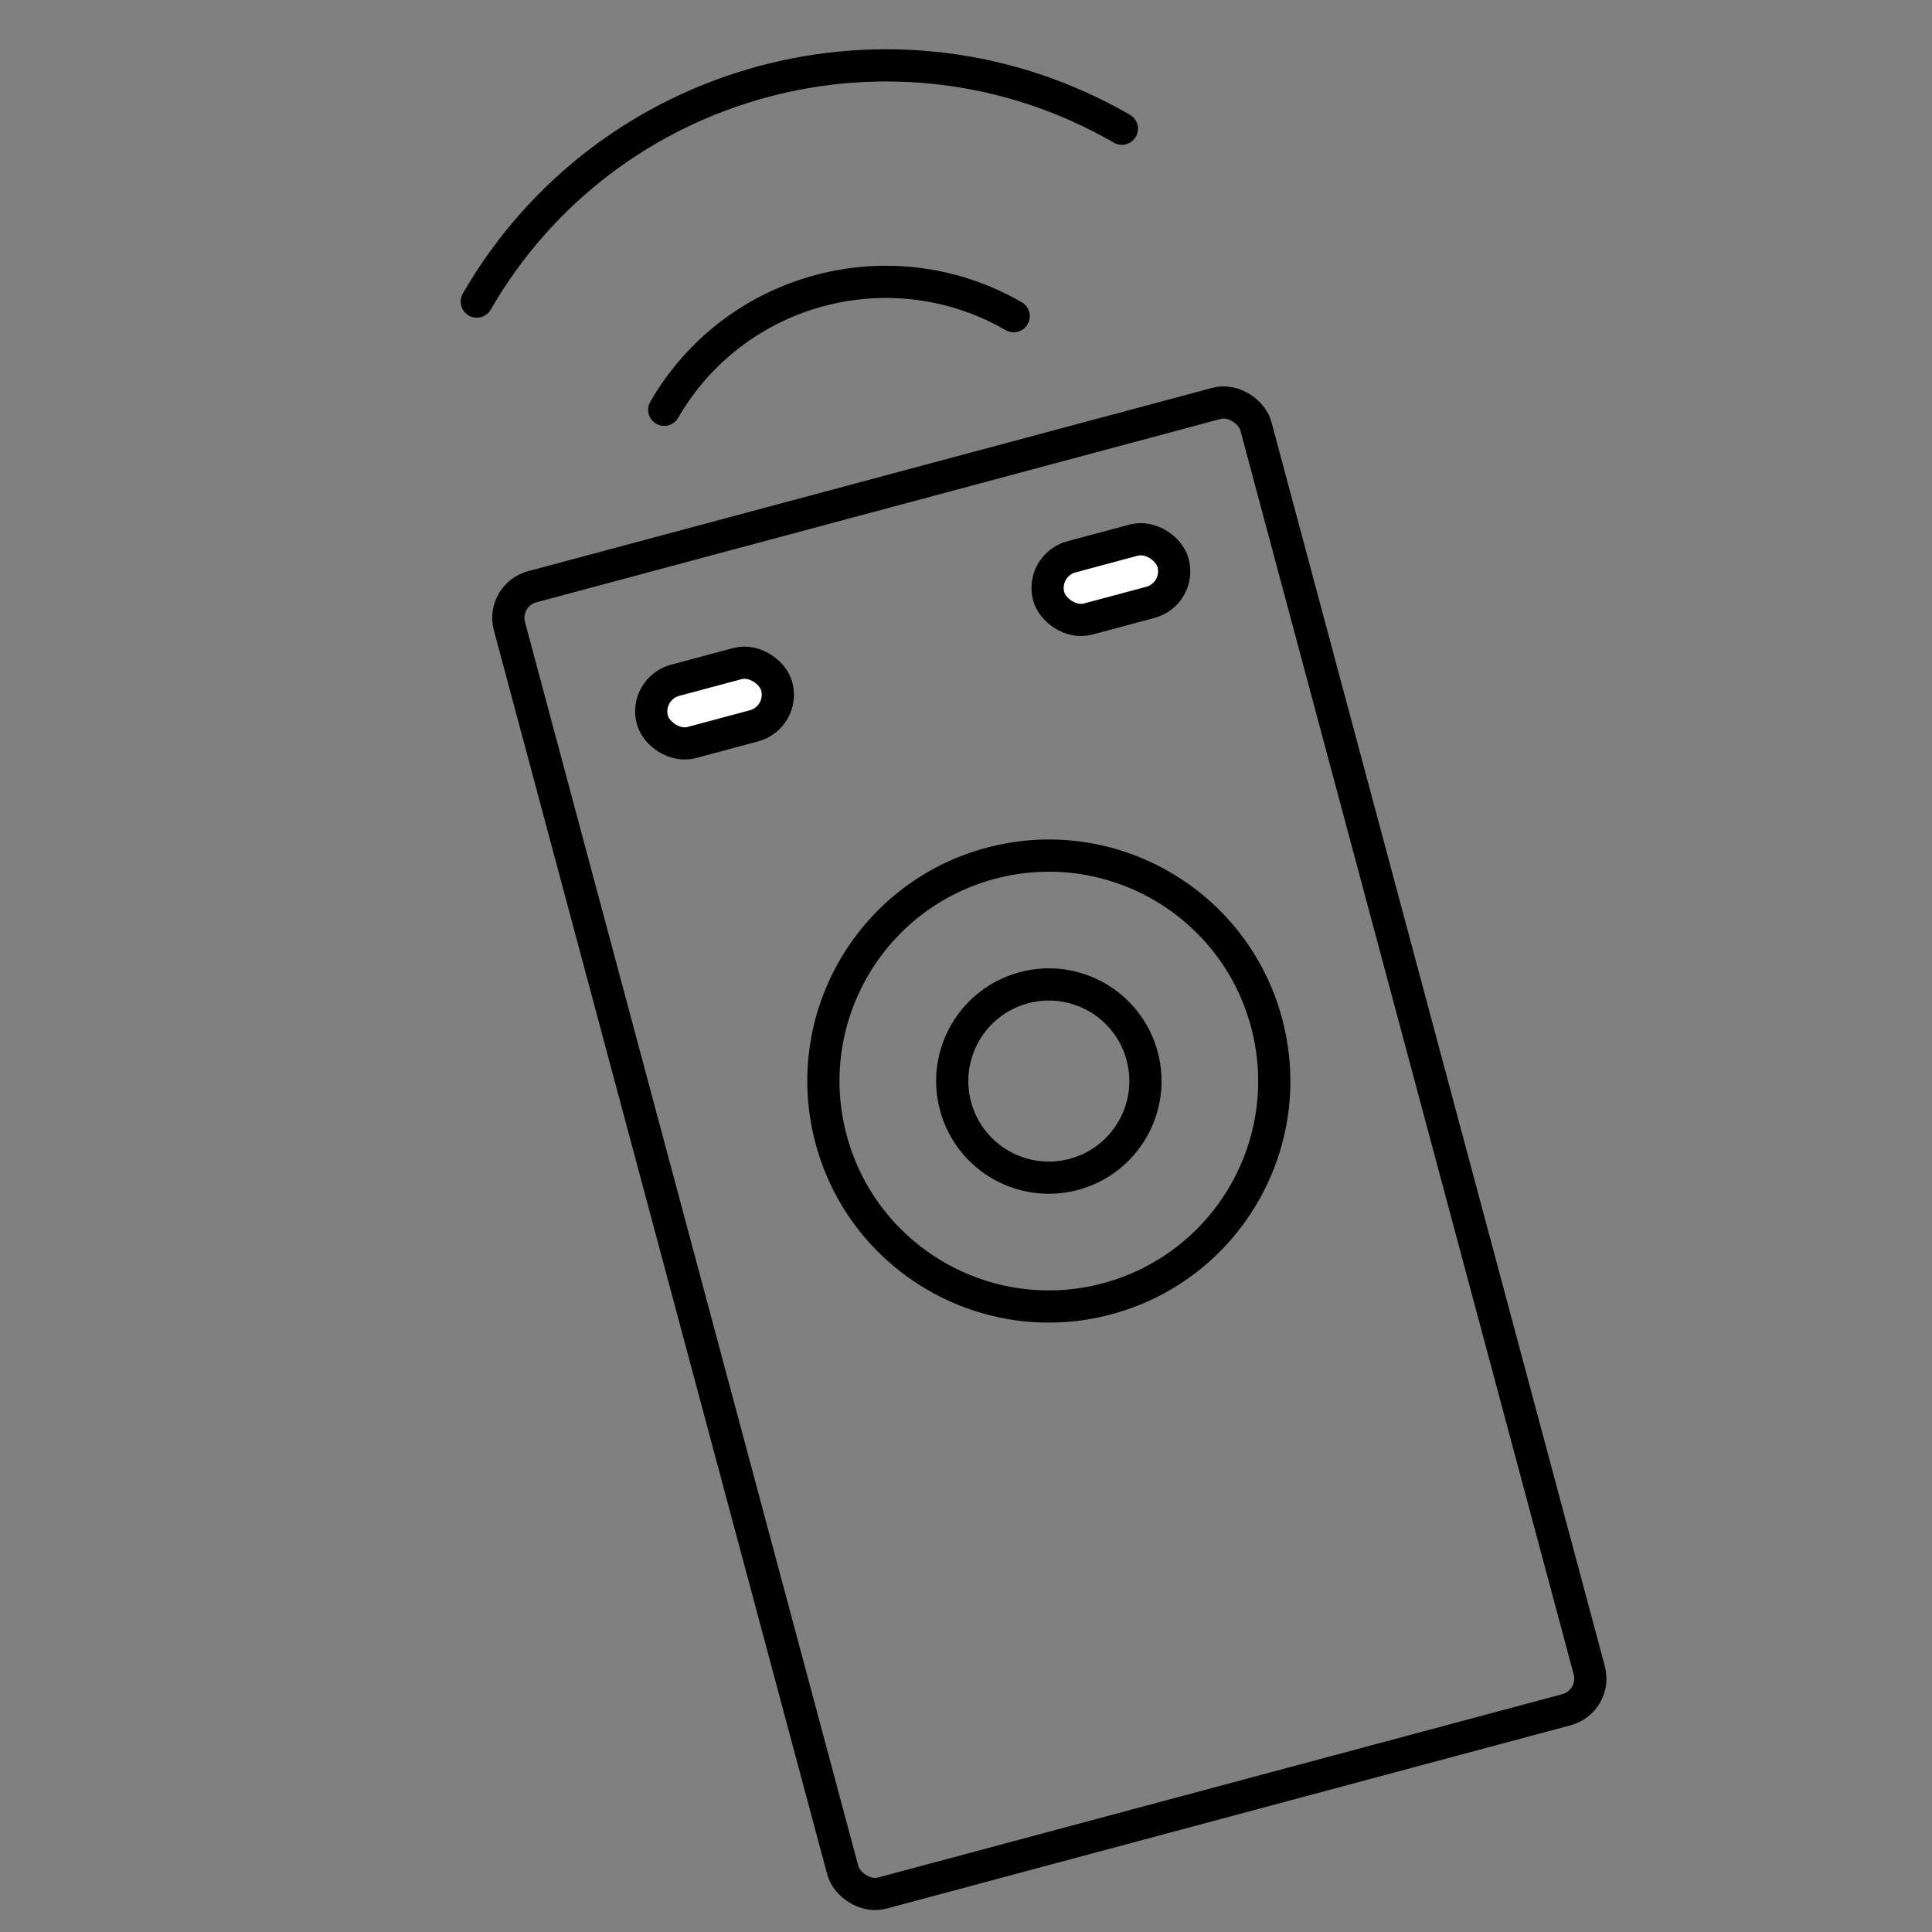
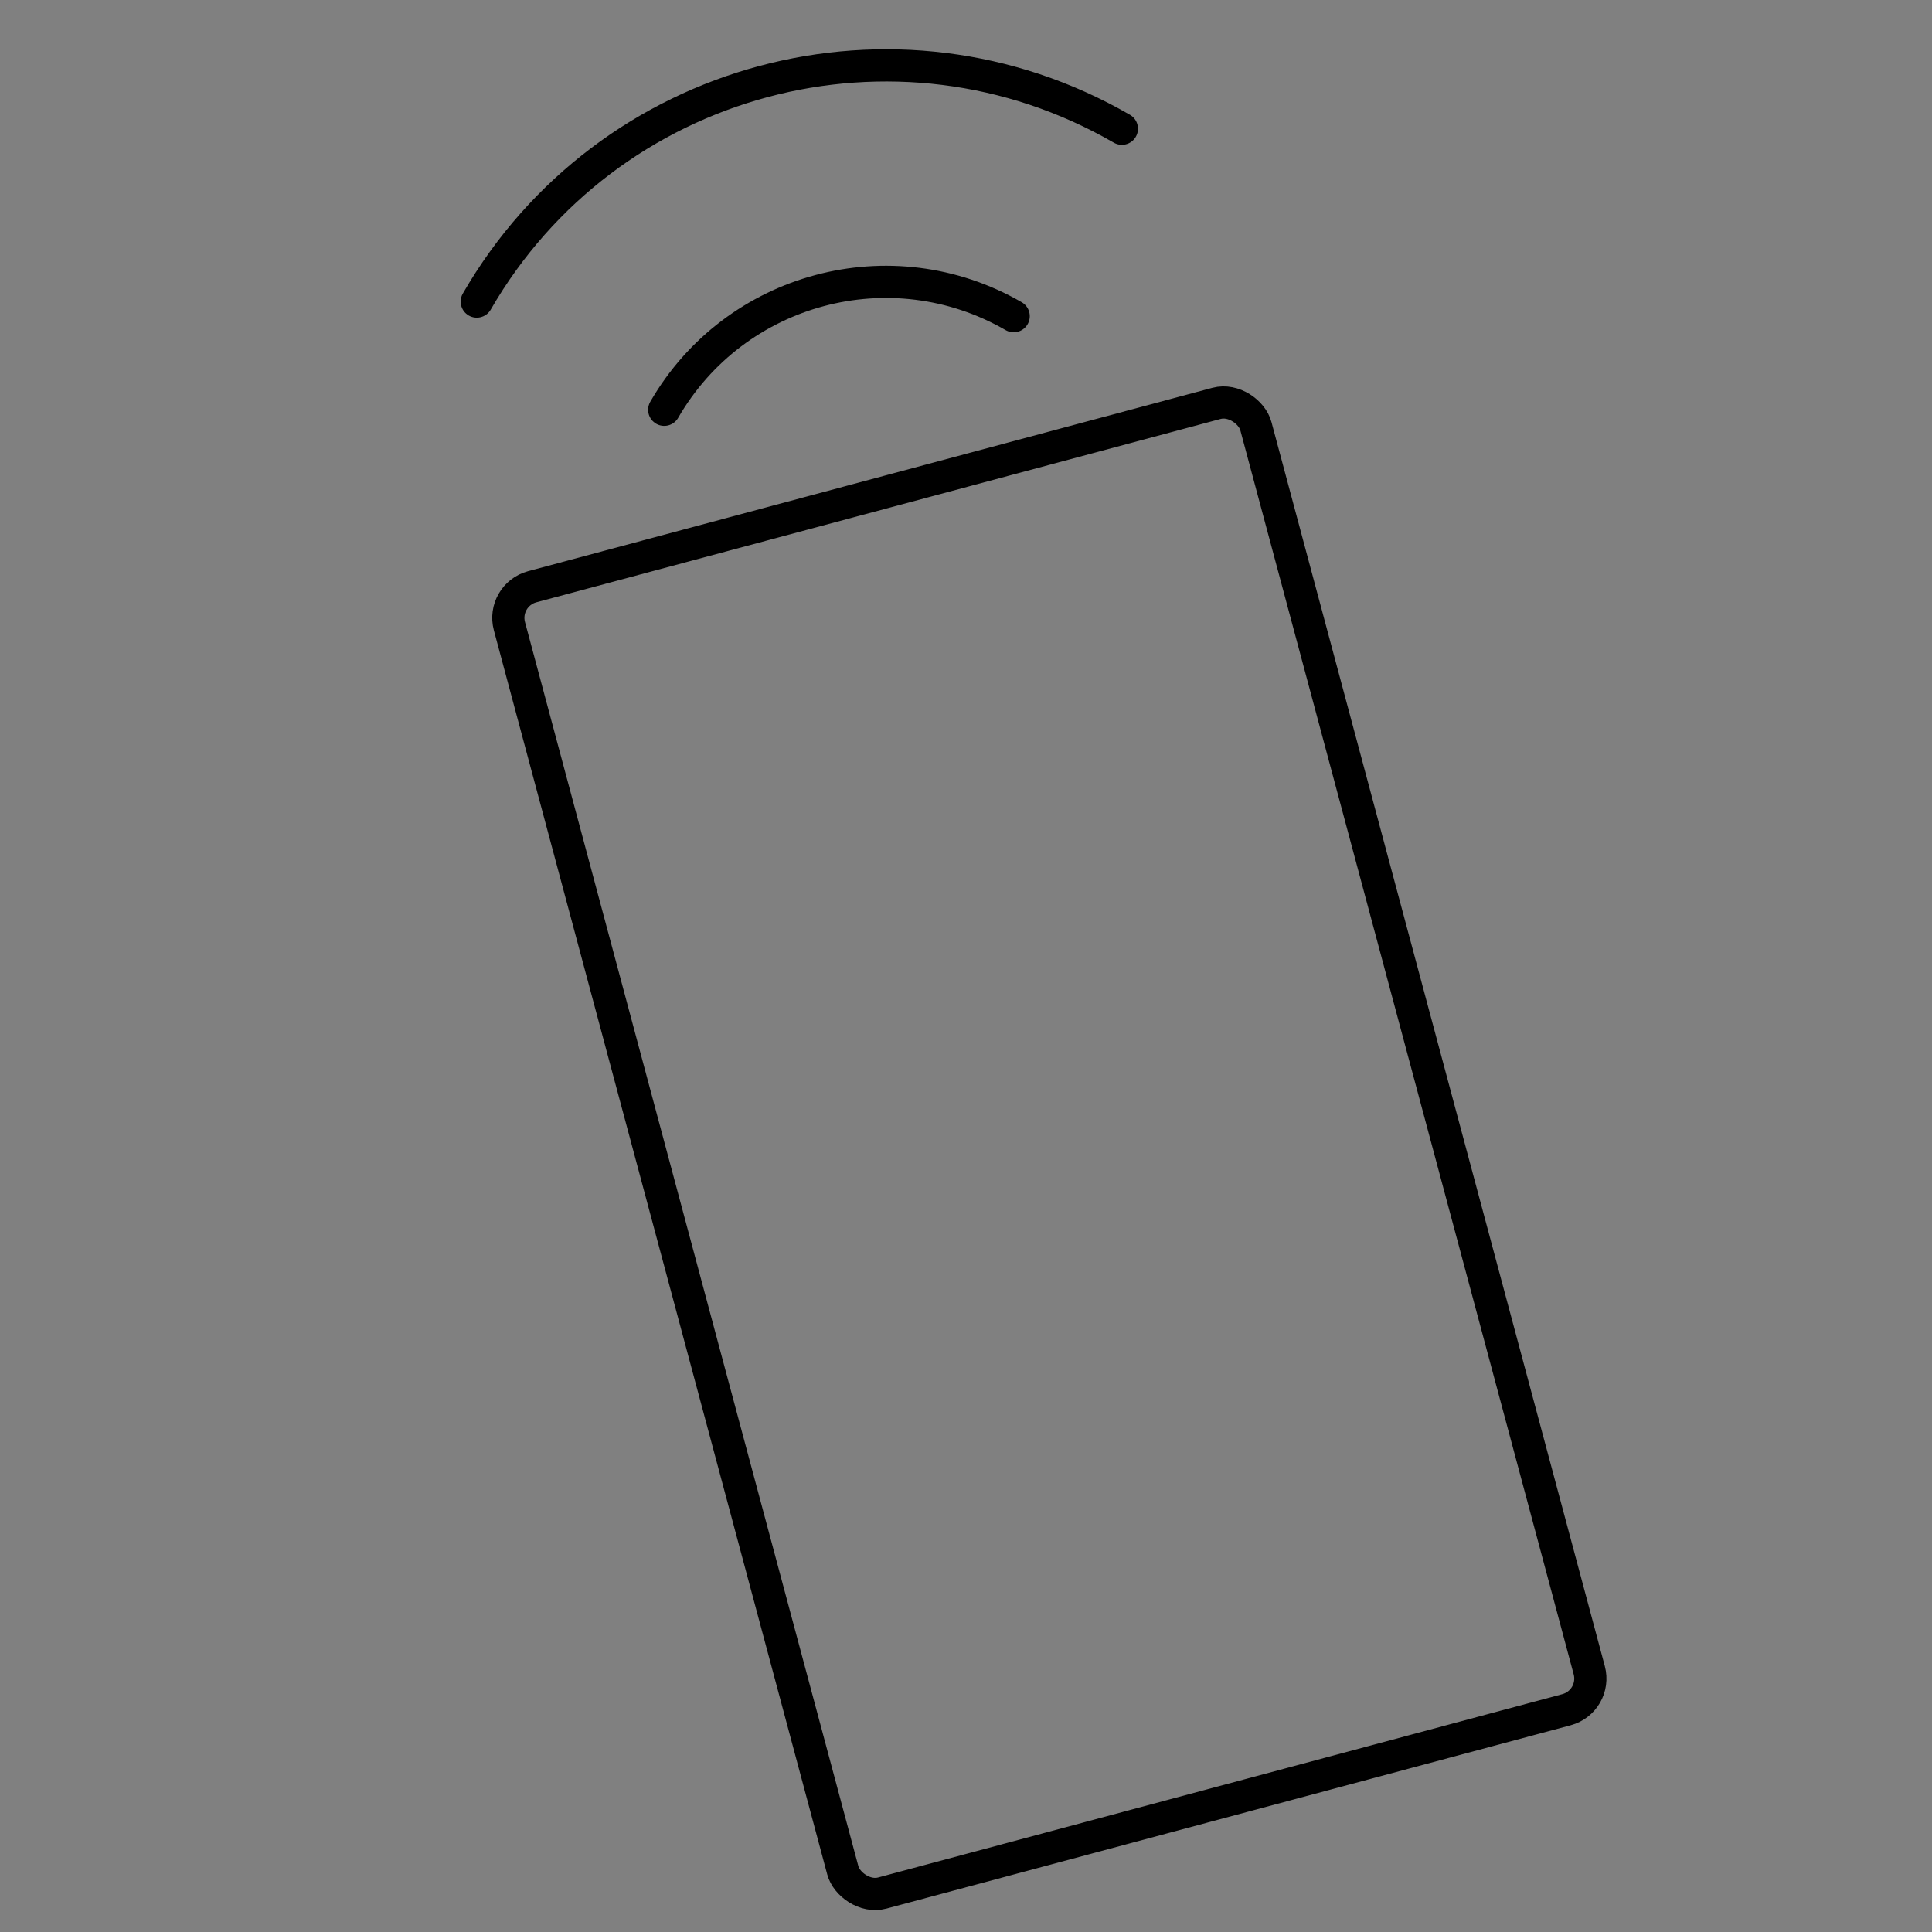
<svg xmlns="http://www.w3.org/2000/svg" xmlns:xlink="http://www.w3.org/1999/xlink" width="60px" height="60px" viewBox="0 0 60 60" version="1.1">
  <rect x="0" y="0" width="60" height="60" fill="#808080" stroke="none" />
  <title>编组 48</title>
  <desc>Created with Sketch.</desc>
  <defs>
    <rect id="path-1" x="0" y="0" width="60" height="60" />
  </defs>
  <g id="智慧屏" stroke="none" stroke-width="1" fill="none" fill-rule="evenodd">
    <g id="1-5智慧屏" transform="translate(-476, -567)">
      <g id="编组-48" transform="translate(476, 567)">
        <g id="编组-9">
          <mask id="mask-2" fill="white">
            <use xlink:href="#path-1" />
          </mask>
          <g id="蒙版" />
          <g mask="url(#mask-2)" id="编组-12">
            <g transform="translate(30, 26) rotate(-15) translate(-30, -26) translate(18, -5)">
              <g>
                <g id="编组-8" transform="translate(0, 20)" stroke="#000000">
-                   <circle id="椭圆形" cx="12.525" cy="18.981" r="7" />
-                   <circle id="椭圆形" cx="12.525" cy="18.981" r="3" />
-                   <rect id="矩形" fill="#FFFFFF" x="3.535" y="3.955" width="4" height="2" rx="1" />
-                   <rect id="矩形备份-2" fill="#FFFFFF" x="16.417" y="3.437" width="4" height="2" rx="1" />
                  <rect id="矩形" x="0" y="0" width="24" height="42" rx="1" />
                </g>
                <g id="编组-10" transform="translate(1, 0)" stroke="#000000" stroke-linecap="round">
                  <path d="M14.972,19.726 C14.972,15.338 11.415,11.781 7.028,11.781" id="路径" transform="translate(11, 15.753) rotate(-45) translate(-11, -15.753) " />
                  <path d="M18.333,18.333 C18.333,10.233 11.767,3.667 3.667,3.667" id="路径" transform="translate(11, 11) rotate(-45) translate(-11, -11) " />
                </g>
              </g>
            </g>
          </g>
        </g>
      </g>
    </g>
  </g>
</svg>